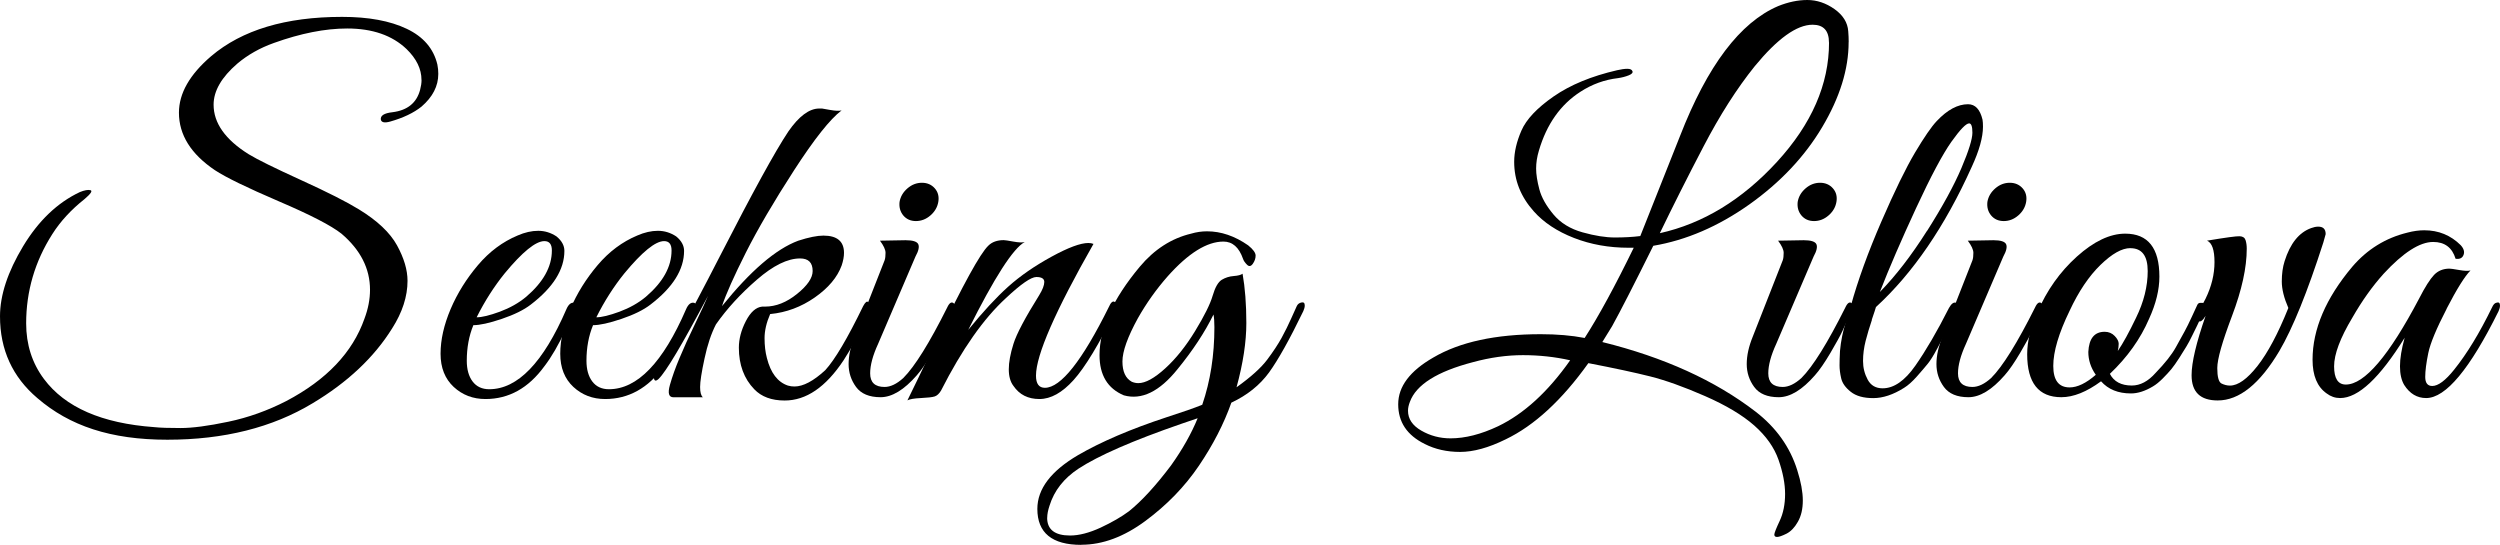
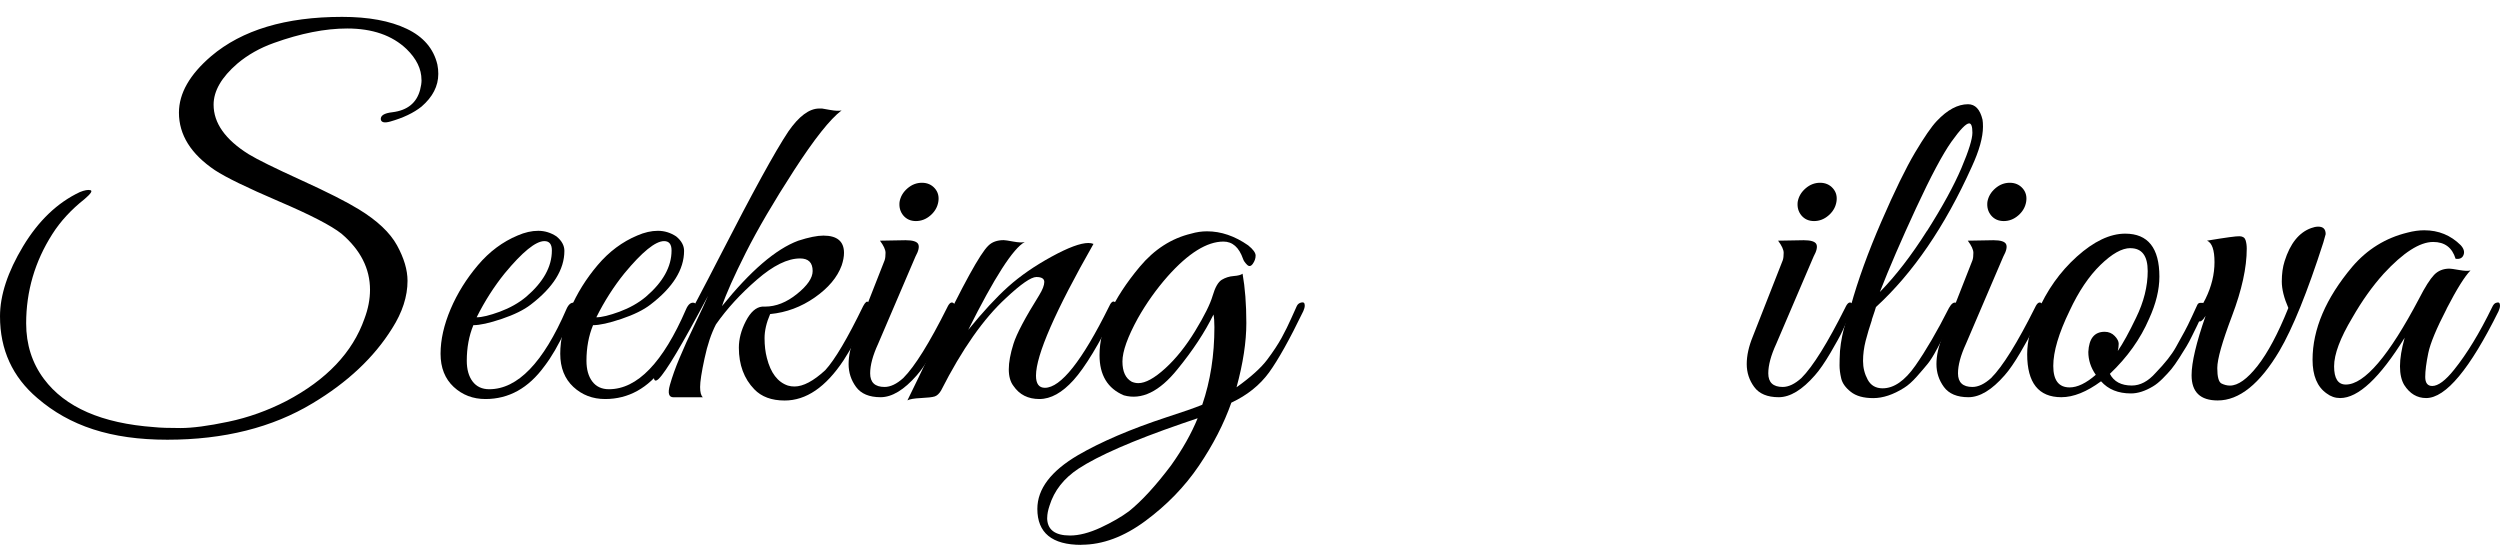
<svg xmlns="http://www.w3.org/2000/svg" id="Layer_2" viewBox="0 0 385.19 83.95">
  <g id="Layer_1-2">
    <g>
      <path d="M64.94,12.31c0-1.68-.77-3.26-2.3-4.75-2.21-2.11-5.26-3.17-9.14-3.17-3.41,0-7.18,.75-11.3,2.23-2.16,.77-4.03,1.83-5.62,3.17-2.45,2.11-3.67,4.22-3.67,6.34,0,2.83,1.8,5.38,5.4,7.63,1.34,.82,4.04,2.15,8.1,4,4.06,1.85,7.02,3.35,8.89,4.5,2.83,1.73,4.79,3.58,5.87,5.54,1.08,1.97,1.62,3.79,1.62,5.47,0,2.4-.79,4.85-2.38,7.34-2.78,4.46-6.86,8.3-12.24,11.52-6.19,3.74-13.66,5.62-22.39,5.62s-15.07-2.14-20.02-6.41c-3.84-3.26-5.76-7.46-5.76-12.6,0-3.26,1.19-6.86,3.56-10.8,2.38-3.94,5.29-6.72,8.75-8.35,.72-.29,1.26-.38,1.62-.29,.36,.1,.06,.55-.9,1.37-2.06,1.63-3.72,3.43-4.97,5.4-2.69,4.22-4.03,8.81-4.03,13.75,0,3.26,.91,6.12,2.74,8.57,3.26,4.37,8.93,6.84,16.99,7.42,.91,.1,2.27,.14,4.07,.14s4.25-.32,7.34-.97c3.1-.65,6.08-1.72,8.96-3.2,6.19-3.26,10.2-7.49,12.02-12.67,.58-1.54,.86-3.02,.86-4.46,0-3.26-1.46-6.14-4.39-8.64-1.58-1.25-4.81-2.92-9.68-5-4.87-2.09-8.15-3.68-9.83-4.79-3.7-2.49-5.54-5.45-5.54-8.86,0-2.98,1.66-5.88,4.97-8.71,4.75-4.03,11.47-6.05,20.16-6.05,4.08,0,7.4,.61,9.97,1.84,2.57,1.22,4.14,3.06,4.72,5.51,.1,.48,.14,.96,.14,1.44,0,1.87-.86,3.55-2.59,5.04-1.2,.96-2.81,1.73-4.82,2.3-.86,.24-1.34,.14-1.44-.29-.1-.62,.5-1.01,1.8-1.15,2.3-.29,3.72-1.44,4.25-3.46,.14-.53,.22-1.03,.22-1.51Z" />
      <path d="M72.93,50.11c-.67,1.63-1.01,3.46-1.01,5.47,0,1.34,.3,2.41,.9,3.2,.6,.79,1.45,1.19,2.56,1.19,4.37,0,8.33-4.1,11.88-12.31,.33-.77,.74-1.1,1.22-1.01,.19,.05,.29,.17,.29,.36s-.54,1.45-1.62,3.78c-1.08,2.33-2.17,4.21-3.28,5.65-2.45,3.36-5.47,5.04-9.07,5.04-1.92,0-3.55-.62-4.9-1.87-1.34-1.25-2.02-2.95-2.02-5.11s.52-4.45,1.55-6.88c1.03-2.42,2.44-4.68,4.21-6.77,1.77-2.09,3.82-3.61,6.12-4.57,1.1-.48,2.16-.72,3.17-.72s1.94,.29,2.81,.86c.82,.67,1.22,1.42,1.22,2.23,0,2.88-1.73,5.64-5.18,8.28-1.06,.82-2.54,1.55-4.46,2.2-1.92,.65-3.38,.97-4.39,.97Zm12.1-11.52c0-.96-.38-1.44-1.15-1.44-1.34,0-3.38,1.66-6.12,4.97-1.63,2.02-3.07,4.27-4.32,6.77,.82,0,2-.29,3.56-.86,1.56-.58,2.92-1.34,4.07-2.3,2.64-2.26,3.96-4.63,3.96-7.13Z" />
      <path d="M91.37,50.11c-.67,1.63-1.01,3.46-1.01,5.47,0,1.34,.3,2.41,.9,3.2,.6,.79,1.45,1.19,2.56,1.19,4.37,0,8.33-4.1,11.88-12.31,.33-.77,.74-1.1,1.22-1.01,.19,.05,.29,.17,.29,.36s-.54,1.45-1.62,3.78c-1.08,2.33-2.17,4.21-3.28,5.65-2.45,3.36-5.47,5.04-9.07,5.04-1.92,0-3.55-.62-4.9-1.87-1.34-1.25-2.02-2.95-2.02-5.11s.52-4.45,1.55-6.88c1.03-2.42,2.44-4.68,4.21-6.77,1.77-2.09,3.82-3.61,6.12-4.57,1.1-.48,2.16-.72,3.17-.72s1.94,.29,2.81,.86c.82,.67,1.22,1.42,1.22,2.23,0,2.88-1.73,5.64-5.18,8.28-1.06,.82-2.54,1.55-4.46,2.2-1.92,.65-3.38,.97-4.39,.97Zm12.1-11.52c0-.96-.38-1.44-1.15-1.44-1.34,0-3.38,1.66-6.12,4.97-1.63,2.02-3.07,4.27-4.32,6.77,.82,0,2-.29,3.56-.86,1.56-.58,2.92-1.34,4.07-2.3,2.64-2.26,3.96-4.63,3.96-7.13Z" />
      <path d="M125.21,41.76c0-1.3-.65-1.94-1.94-1.94-1.92,0-4.14,1.09-6.66,3.28-2.52,2.18-4.62,4.48-6.3,6.88-.72,1.39-1.31,3.14-1.76,5.26-.46,2.11-.68,3.58-.68,4.39s.14,1.34,.43,1.58h-4.54c-.72,0-.9-.63-.54-1.91,.36-1.27,.85-2.65,1.48-4.14,.62-1.49,1.4-3.21,2.34-5.15,.94-1.94,1.62-3.42,2.05-4.43-3.94,7.44-6.48,11.71-7.63,12.82-.48,.43-.72,.29-.72-.43,0-.14,.05-.31,.14-.5,1.68-2.21,5.03-8.21,10.04-18,5.02-9.79,8.53-16.2,10.55-19.22,1.63-2.35,3.22-3.53,4.75-3.53h.43s.47,.07,1.26,.22c.79,.14,1.38,.17,1.76,.07-1.78,1.34-4.22,4.43-7.34,9.25-3.12,4.82-5.59,9.05-7.42,12.67-1.82,3.62-3.05,6.37-3.67,8.24,4.37-5.42,8.28-8.79,11.74-10.08,1.63-.53,2.93-.79,3.89-.79,2.11,0,3.17,.89,3.17,2.66,0,.58-.12,1.22-.36,1.94-.67,1.83-2.05,3.47-4.14,4.93-2.09,1.46-4.38,2.32-6.88,2.56-.58,1.34-.86,2.58-.86,3.71s.12,2.15,.36,3.06c.58,2.3,1.66,3.72,3.24,4.25,.34,.1,.67,.14,1.01,.14,1.34,0,2.93-.84,4.75-2.52,1.49-1.63,3.43-4.92,5.83-9.86,.33-.62,.6-.83,.79-.61,.19,.22,.29,.42,.29,.61s-.36,1.13-1.08,2.81c-.72,1.68-1.73,3.53-3.02,5.54-2.74,4.13-5.76,6.19-9.07,6.19-2.02,0-3.58-.58-4.68-1.73-1.58-1.63-2.38-3.77-2.38-6.41,0-1.34,.36-2.71,1.08-4.1,.72-1.39,1.56-2.14,2.52-2.23h.43c1.68,0,3.32-.65,4.93-1.95,1.61-1.29,2.41-2.47,2.41-3.53Z" />
      <path d="M136.29,59.62c.91,0,1.87-.46,2.88-1.37,1.78-1.78,4.03-5.4,6.77-10.87,.33-.72,.67-.94,1.01-.65,.1,.1,.14,.25,.14,.47s-.19,.75-.58,1.58c-.38,.84-.73,1.6-1.04,2.27-.31,.67-.91,1.76-1.8,3.28-.89,1.51-1.69,2.68-2.41,3.49-1.97,2.26-3.83,3.38-5.58,3.38s-3.01-.53-3.78-1.58c-.77-1.05-1.15-2.23-1.15-3.53s.31-2.71,.94-4.25l4.61-11.74c.1-.29,.14-.67,.14-1.15s-.29-1.1-.86-1.87l3.96-.07c1.1,0,1.75,.21,1.94,.61,.19,.41,.05,1.04-.43,1.91l-5.76,13.46c-.82,1.78-1.22,3.29-1.22,4.54,0,1.39,.74,2.09,2.23,2.09Zm7.06-26.42c-.67,.58-1.42,.86-2.23,.86s-1.46-.29-1.94-.86c-.48-.58-.67-1.27-.58-2.09,.14-.82,.55-1.51,1.22-2.09,.67-.58,1.42-.86,2.23-.86s1.48,.29,1.98,.86,.68,1.27,.54,2.09c-.14,.82-.55,1.51-1.22,2.09Z" />
      <path d="M168.48,37.58c-5.9,10.37-8.86,17.14-8.86,20.3,0,1.25,.46,1.87,1.37,1.87,2.45,0,5.74-4.15,9.86-12.46,.29-.67,.58-.94,.86-.79s.43,.34,.43,.58-.1,.53-.29,.86c-2.54,5.14-4.69,8.68-6.44,10.62-1.75,1.94-3.5,2.92-5.26,2.92s-3.08-.67-4-2.02c-.48-.62-.72-1.48-.72-2.56s.24-2.39,.72-3.92c.48-1.54,1.8-4.03,3.96-7.49,.53-.86,.79-1.55,.79-2.05s-.41-.76-1.22-.76-2.38,1.08-4.68,3.24c-3.46,3.17-6.79,7.92-10.01,14.26-.29,.48-.61,.78-.97,.9-.36,.12-1.07,.2-2.12,.25-1.06,.05-1.75,.17-2.09,.36,.77-1.54,2.28-4.68,4.54-9.43,4.03-8.4,6.67-13.2,7.92-14.4,.58-.58,1.37-.86,2.38-.86,.19,0,.68,.07,1.48,.22s1.38,.17,1.76,.07c-1.78,.96-4.68,5.47-8.71,13.54,2.26-2.78,4.31-5,6.16-6.66,1.85-1.66,4.07-3.19,6.66-4.61,2.59-1.42,4.49-2.12,5.69-2.12,.29,0,.55,.05,.79,.14Z" />
      <path d="M166.6,83.95c-4.51,0-6.77-1.85-6.77-5.54,0-3.07,2.09-5.83,6.26-8.28,3.55-2.06,8.09-4.01,13.61-5.83,2.54-.82,4.39-1.46,5.54-1.94,1.25-3.65,1.87-7.63,1.87-11.95,0-.87-.05-1.51-.14-1.95-1.34,2.74-3.19,5.54-5.54,8.42-2.78,3.46-5.54,4.8-8.28,4.03-2.5-1.06-3.74-3.12-3.74-6.19,0-4.13,2.06-8.66,6.19-13.61,2.25-2.69,4.9-4.39,7.92-5.11,.82-.24,1.63-.36,2.45-.36,2.16,0,4.27,.72,6.34,2.16,.77,.62,1.15,1.15,1.15,1.58s-.14,.85-.43,1.26c-.29,.41-.59,.46-.9,.14-.31-.31-.52-.61-.61-.9-.62-1.78-1.63-2.66-3.02-2.66-2.54,0-5.4,1.78-8.57,5.33-1.78,2.02-3.31,4.18-4.61,6.48-1.58,2.88-2.38,5.1-2.38,6.66s.48,2.6,1.44,3.13c.33,.14,.67,.21,1.01,.21,1.1,0,2.48-.76,4.14-2.27,1.66-1.51,3.19-3.43,4.61-5.76,1.42-2.33,2.32-4.14,2.7-5.44,.38-1.3,.85-2.11,1.4-2.45,.55-.33,1.16-.53,1.84-.58,.67-.05,1.13-.17,1.37-.36,.38,2.16,.58,4.69,.58,7.6s-.5,6.21-1.51,9.9c2.21-1.58,3.78-3,4.72-4.25,.94-1.25,1.68-2.38,2.23-3.38,.55-1.01,1.04-2,1.48-2.99,.43-.98,.72-1.62,.86-1.91s.38-.47,.72-.54c.34-.07,.5,.08,.5,.47,0,.24-.07,.53-.22,.86-2.11,4.37-3.88,7.52-5.29,9.47-1.42,1.94-3.35,3.49-5.8,4.64-1.15,3.26-2.82,6.5-5,9.72-2.18,3.22-4.93,6.05-8.24,8.5-3.31,2.45-6.6,3.67-9.86,3.67Zm-5.26-4.18c0,1.82,1.18,2.74,3.53,2.74,1.39,0,2.96-.41,4.72-1.22,1.75-.82,3.2-1.66,4.36-2.52,1.97-1.58,4.13-3.94,6.48-7.06,1.78-2.5,3.14-4.92,4.1-7.27l-2.52,.86c-7.49,2.59-12.77,4.9-15.84,6.91-2.26,1.49-3.74,3.38-4.46,5.69-.24,.72-.36,1.34-.36,1.87Z" />
-       <path d="M284.83,6.48c0,4.18-1.36,8.54-4.07,13.1s-6.46,8.53-11.23,11.92c-4.78,3.38-9.71,5.51-14.8,6.37-2.93,5.9-5.04,10.03-6.34,12.38l-1.51,2.45c9.5,2.35,17.38,5.93,23.62,10.73,3.17,2.45,5.3,5.45,6.41,9,.58,1.82,.86,3.38,.86,4.68s-.25,2.39-.76,3.28c-.5,.89-1.09,1.5-1.76,1.84-.67,.33-1.15,.5-1.44,.5s-.43-.12-.43-.36,.28-.95,.83-2.12c.55-1.18,.83-2.56,.83-4.14s-.34-3.34-1.01-5.26c-.67-1.92-1.92-3.68-3.74-5.29-1.83-1.61-4.36-3.12-7.6-4.54-3.24-1.42-6.05-2.42-8.42-3.02-2.38-.6-5.56-1.28-9.54-2.05-4.08,5.71-8.33,9.62-12.74,11.74-2.64,1.3-4.98,1.94-7.02,1.94s-3.85-.41-5.44-1.22c-2.74-1.35-4.1-3.38-4.1-6.12s1.8-5.13,5.4-7.2c4.08-2.4,9.6-3.6,16.56-3.6,2.5,0,4.75,.19,6.77,.58,2.16-3.36,4.68-7.99,7.56-13.9h-.79c-3.02,0-5.83-.5-8.42-1.51-2.59-1.01-4.66-2.38-6.19-4.1-2.02-2.26-3.02-4.8-3.02-7.63,0-1.49,.37-3.1,1.12-4.82s2.4-3.48,4.97-5.26c2.57-1.78,5.82-3.12,9.76-4.03,.62-.14,1.15-.22,1.58-.22s.7,.12,.79,.36c.1,.24-.1,.46-.58,.65-.48,.19-1.03,.34-1.66,.43-2.06,.24-3.98,.94-5.76,2.09-3.07,1.97-5.21,4.99-6.41,9.07-.29,.96-.43,1.88-.43,2.77s.17,1.96,.5,3.21c.33,1.25,1.06,2.53,2.16,3.85,1.1,1.32,2.6,2.24,4.5,2.77,1.9,.53,3.55,.79,4.97,.79s2.72-.07,3.92-.22l6.12-15.41c4.22-10.85,9.26-17.52,15.12-20.02,1.54-.62,3.04-.94,4.5-.94s2.86,.47,4.18,1.4c1.32,.94,2.03,2.08,2.12,3.42,.05,.58,.07,1.13,.07,1.66Zm-42.91,49.03c-2.35-.53-4.78-.79-7.27-.79s-5.06,.36-7.7,1.08c-5.52,1.44-8.76,3.48-9.72,6.12-.19,.48-.29,.94-.29,1.37,0,1.25,.68,2.27,2.05,3.06,1.37,.79,2.87,1.19,4.5,1.19,2.25,0,4.7-.62,7.34-1.87,3.98-1.92,7.68-5.3,11.09-10.15ZM281.8,6.55c0-1.82-.84-2.74-2.52-2.74-2.45,0-5.42,2.14-8.93,6.41-2.74,3.41-5.36,7.52-7.88,12.35-2.52,4.82-4.76,9.28-6.73,13.36,6.67-1.49,12.68-5.15,18.04-10.98,5.35-5.83,8.03-11.96,8.03-18.4Z" />
      <path d="M274.67,59.62c.91,0,1.87-.46,2.88-1.37,1.78-1.78,4.03-5.4,6.77-10.87,.33-.72,.67-.94,1.01-.65,.1,.1,.14,.25,.14,.47s-.19,.75-.58,1.58c-.38,.84-.73,1.6-1.04,2.27-.31,.67-.91,1.76-1.8,3.28-.89,1.51-1.69,2.68-2.41,3.49-1.97,2.26-3.83,3.38-5.58,3.38s-3.01-.53-3.78-1.58c-.77-1.05-1.15-2.23-1.15-3.53s.31-2.71,.94-4.25l4.61-11.74c.1-.29,.14-.67,.14-1.15s-.29-1.1-.86-1.87l3.96-.07c1.1,0,1.75,.21,1.94,.61,.19,.41,.05,1.04-.43,1.91l-5.76,13.46c-.82,1.78-1.22,3.29-1.22,4.54,0,1.39,.74,2.09,2.23,2.09Zm7.06-26.42c-.67,.58-1.42,.86-2.23,.86s-1.46-.29-1.94-.86c-.48-.58-.67-1.27-.58-2.09,.14-.82,.55-1.51,1.22-2.09,.67-.58,1.42-.86,2.23-.86s1.48,.29,1.98,.86,.68,1.27,.54,2.09c-.14,.82-.55,1.51-1.22,2.09Z" />
      <path d="M288.42,49.28c-.38,1.13-.71,2.21-.97,3.24-.26,1.03-.4,2.06-.4,3.1s.24,1.99,.72,2.88c.48,.89,1.25,1.33,2.3,1.33,1.73,0,3.41-1.16,5.04-3.49,1.63-2.33,3.36-5.29,5.18-8.89,.38-.67,.74-.94,1.08-.79,.24,.19,.29,.44,.14,.76-.14,.31-.44,.98-.9,2.02-.46,1.03-.79,1.75-1.01,2.16-.22,.41-.6,1.13-1.15,2.16-.55,1.03-1.03,1.8-1.44,2.3-.41,.5-.96,1.15-1.66,1.94-.7,.79-1.36,1.38-1.98,1.76-1.68,1.06-3.26,1.58-4.75,1.58s-2.64-.32-3.46-.97c-.82-.65-1.31-1.34-1.48-2.09-.17-.74-.25-1.4-.25-1.98s.02-1.32,.07-2.23c.14-1.54,.44-3.02,.9-4.46,.46-1.44,.71-2.26,.76-2.45,1.1-3.98,2.68-8.33,4.72-13.03,2.04-4.7,3.77-8.24,5.18-10.62,1.42-2.38,2.53-4,3.35-4.86,1.63-1.73,3.24-2.59,4.82-2.59,1.1,0,1.85,.79,2.23,2.38,.05,.29,.07,.65,.07,1.08,0,1.63-.58,3.7-1.73,6.19-4.13,9.17-9.05,16.37-14.76,21.6-.05,.19-.26,.85-.65,1.98Zm8.5-13.71c2.4-3.79,4.16-7.02,5.29-9.68,1.13-2.66,1.69-4.48,1.69-5.44s-.17-1.44-.5-1.44c-.48,0-1.39,.95-2.74,2.84-1.34,1.9-3.16,5.3-5.44,10.22-2.28,4.92-4.14,9.23-5.58,12.92,2.45-2.5,4.87-5.64,7.27-9.43Z" />
      <path d="M303.9,59.62c.91,0,1.87-.46,2.88-1.37,1.78-1.78,4.03-5.4,6.77-10.87,.33-.72,.67-.94,1.01-.65,.1,.1,.14,.25,.14,.47s-.19,.75-.58,1.58c-.38,.84-.73,1.6-1.04,2.27-.31,.67-.91,1.76-1.8,3.28-.89,1.51-1.69,2.68-2.41,3.49-1.97,2.26-3.83,3.38-5.58,3.38s-3.01-.53-3.78-1.58c-.77-1.05-1.15-2.23-1.15-3.53s.31-2.71,.94-4.25l4.61-11.74c.1-.29,.14-.67,.14-1.15s-.29-1.1-.86-1.87l3.96-.07c1.1,0,1.75,.21,1.94,.61,.19,.41,.05,1.04-.43,1.91l-5.76,13.46c-.82,1.78-1.22,3.29-1.22,4.54,0,1.39,.74,2.09,2.23,2.09Zm7.06-26.42c-.67,.58-1.42,.86-2.23,.86s-1.46-.29-1.94-.86c-.48-.58-.67-1.27-.58-2.09,.14-.82,.55-1.51,1.22-2.09,.67-.58,1.42-.86,2.23-.86s1.48,.29,1.98,.86,.68,1.27,.54,2.09c-.14,.82-.55,1.51-1.22,2.09Z" />
      <path d="M327.45,36c3.5,0,5.26,2.21,5.26,6.62,0,2.02-.53,4.18-1.58,6.48-1.34,3.12-3.36,5.95-6.05,8.5,.62,1.2,1.75,1.8,3.38,1.8,1.3,0,2.52-.65,3.67-1.95,1.44-1.49,2.47-2.79,3.1-3.92,.62-1.13,1.08-1.96,1.37-2.48s.66-1.28,1.12-2.27c.46-.98,.73-1.58,.83-1.8,.1-.22,.26-.32,.5-.32,.48-.05,.72,.12,.72,.5,0,.14-.05,.31-.14,.5l-.43,1.01c-.29,.67-.5,1.15-.65,1.44s-.4,.8-.76,1.55c-.36,.74-.67,1.33-.94,1.76s-.62,1.01-1.08,1.73c-.46,.72-.86,1.29-1.22,1.73-.36,.43-.8,.91-1.33,1.44-.53,.53-1.03,.94-1.51,1.22-1.2,.72-2.33,1.08-3.38,1.08-1.97,0-3.5-.62-4.61-1.87-2.21,1.63-4.25,2.45-6.12,2.45-3.5,0-5.26-2.21-5.26-6.62,0-2.02,.53-4.18,1.58-6.48,1.44-3.36,3.47-6.22,6.08-8.57,2.62-2.35,5.1-3.53,7.45-3.53Zm.79,2.23c-1.3,0-2.83,.86-4.61,2.59-1.78,1.73-3.36,4.08-4.75,7.06-1.68,3.46-2.52,6.29-2.52,8.5s.84,3.31,2.52,3.31c1.2,0,2.54-.65,4.03-1.94-.77-1.1-1.15-2.28-1.15-3.53,.1-2.06,.94-3.1,2.52-3.1,.62,0,1.14,.22,1.55,.65,.41,.43,.61,.83,.61,1.19s-.05,.73-.14,1.12c.82-1.2,1.75-2.9,2.81-5.11,1.2-2.45,1.8-4.85,1.8-7.2s-.89-3.53-2.66-3.53Z" />
      <path d="M358.33,36.07l-.36,1.29c-2.45,7.63-4.71,13.2-6.77,16.71-3.02,5.09-6.19,7.63-9.5,7.63-2.69,0-4.03-1.29-4.03-3.89,0-1.97,.72-5.02,2.16-9.14-.48,.77-.85,1.02-1.12,.76-.26-.26-.32-.59-.18-.97l1.3-2.45c.91-1.87,1.37-3.74,1.37-5.62s-.38-2.98-1.15-3.31c2.88-.48,4.56-.71,5.04-.68,.48,.02,.78,.23,.9,.61,.12,.38,.18,.82,.18,1.3,0,2.93-.76,6.38-2.27,10.37s-2.27,6.66-2.27,8.03,.22,2.16,.65,2.38c.43,.21,.86,.32,1.3,.32,1.25,0,2.66-1.01,4.25-3.03,1.58-2.02,3.17-4.99,4.75-8.93-.67-1.54-1.01-2.89-1.01-4.07s.14-2.22,.43-3.13c.86-2.74,2.23-4.44,4.1-5.11,.38-.14,.74-.22,1.08-.22,.77,0,1.15,.38,1.15,1.15Z" />
      <path d="M376.98,47.56c-1.58,3.05-2.53,5.33-2.84,6.84-.31,1.51-.47,2.74-.47,3.67s.36,1.4,1.08,1.4c.91,0,2.04-.84,3.38-2.52,1.97-2.45,3.91-5.64,5.83-9.58,.19-.43,.41-.67,.65-.72,.38-.14,.58,0,.58,.43,0,.24-.07,.53-.22,.86-4.42,8.93-8.14,13.39-11.16,13.39-1.39,0-2.52-.67-3.38-2.02-.43-.72-.65-1.68-.65-2.88s.24-2.66,.72-4.39c-3.84,6.19-7.15,9.29-9.94,9.29-.77,0-1.46-.24-2.09-.72-1.44-1.01-2.16-2.74-2.16-5.18,0-4.7,2.04-9.48,6.12-14.33,2.3-2.69,5.14-4.44,8.5-5.26,.91-.24,1.78-.36,2.59-.36,2.21,0,4.08,.77,5.62,2.3,.48,.53,.62,1.03,.43,1.51-.19,.48-.6,.67-1.22,.58-.53-1.73-1.68-2.59-3.46-2.59-2.06,0-4.61,1.63-7.63,4.9-1.73,1.92-3.34,4.18-4.82,6.77-1.87,3.12-2.81,5.62-2.81,7.49s.6,2.81,1.8,2.81c2.88,0,6.65-4.42,11.3-13.25,.91-1.78,1.68-2.99,2.3-3.64,.62-.65,1.42-.97,2.38-.97,.19,0,.68,.07,1.48,.21,.79,.14,1.38,.17,1.76,.07-.86,.86-2.09,2.82-3.67,5.87Z" />
    </g>
  </g>
</svg>